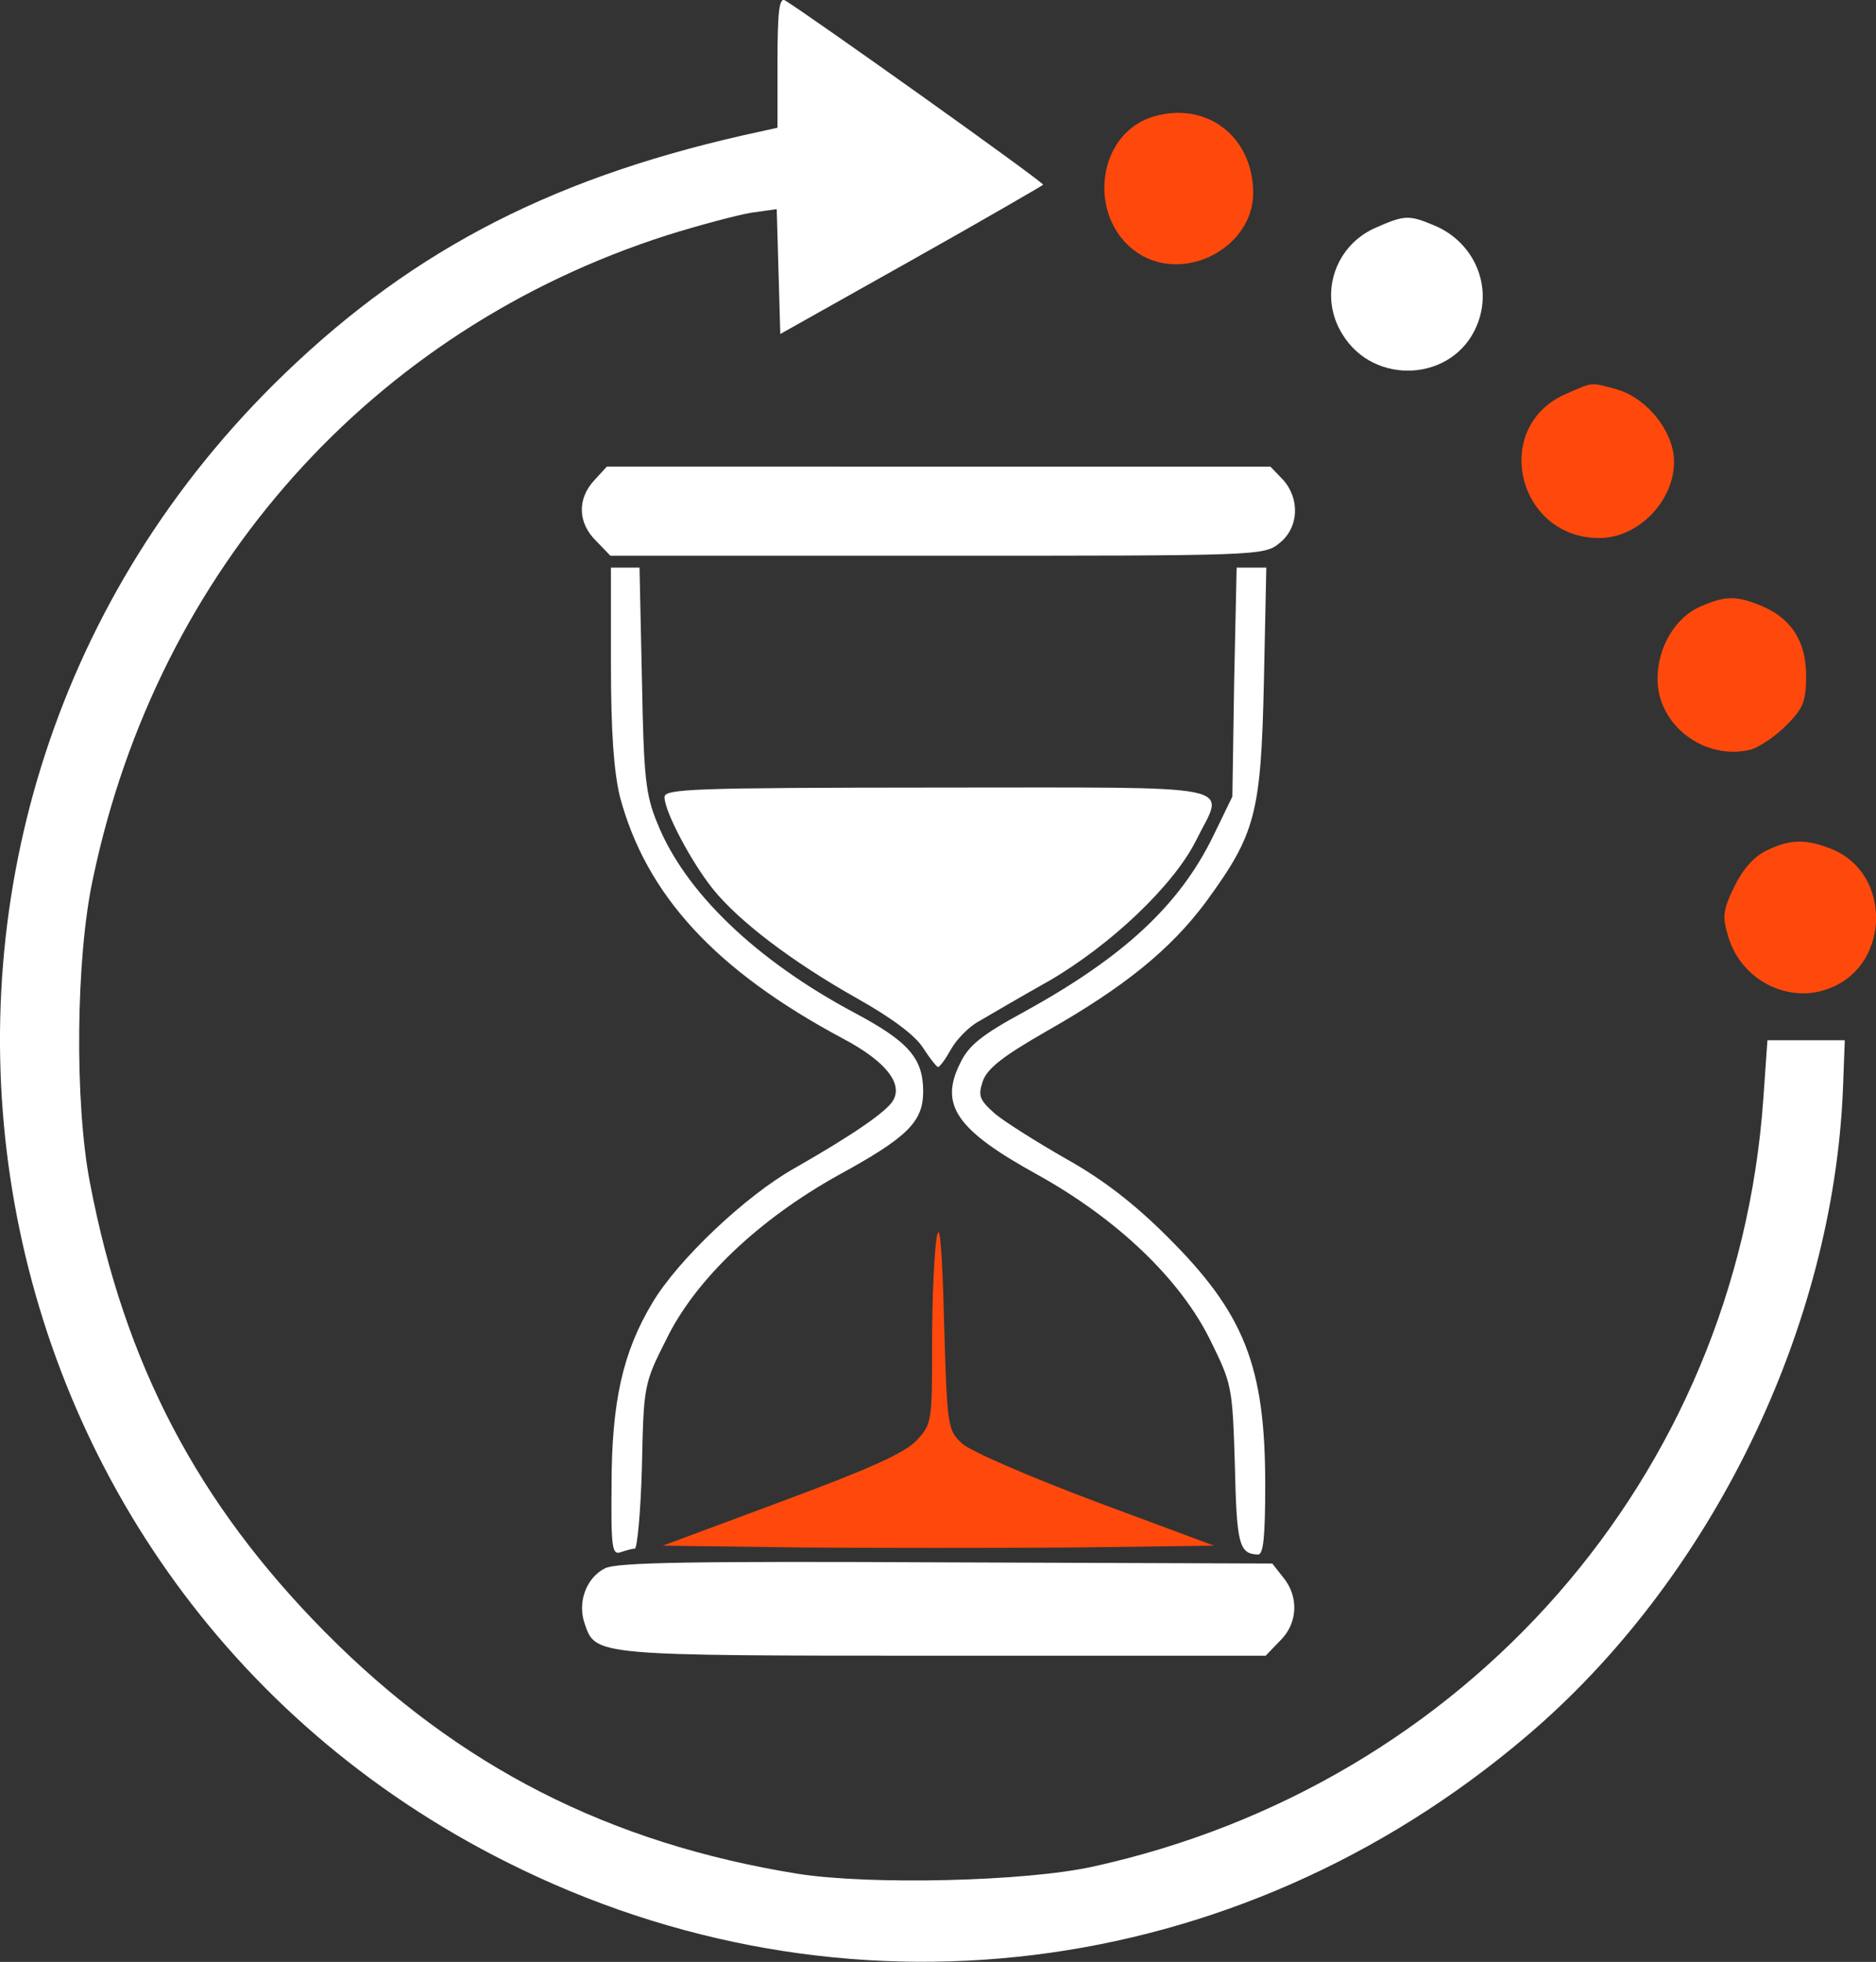
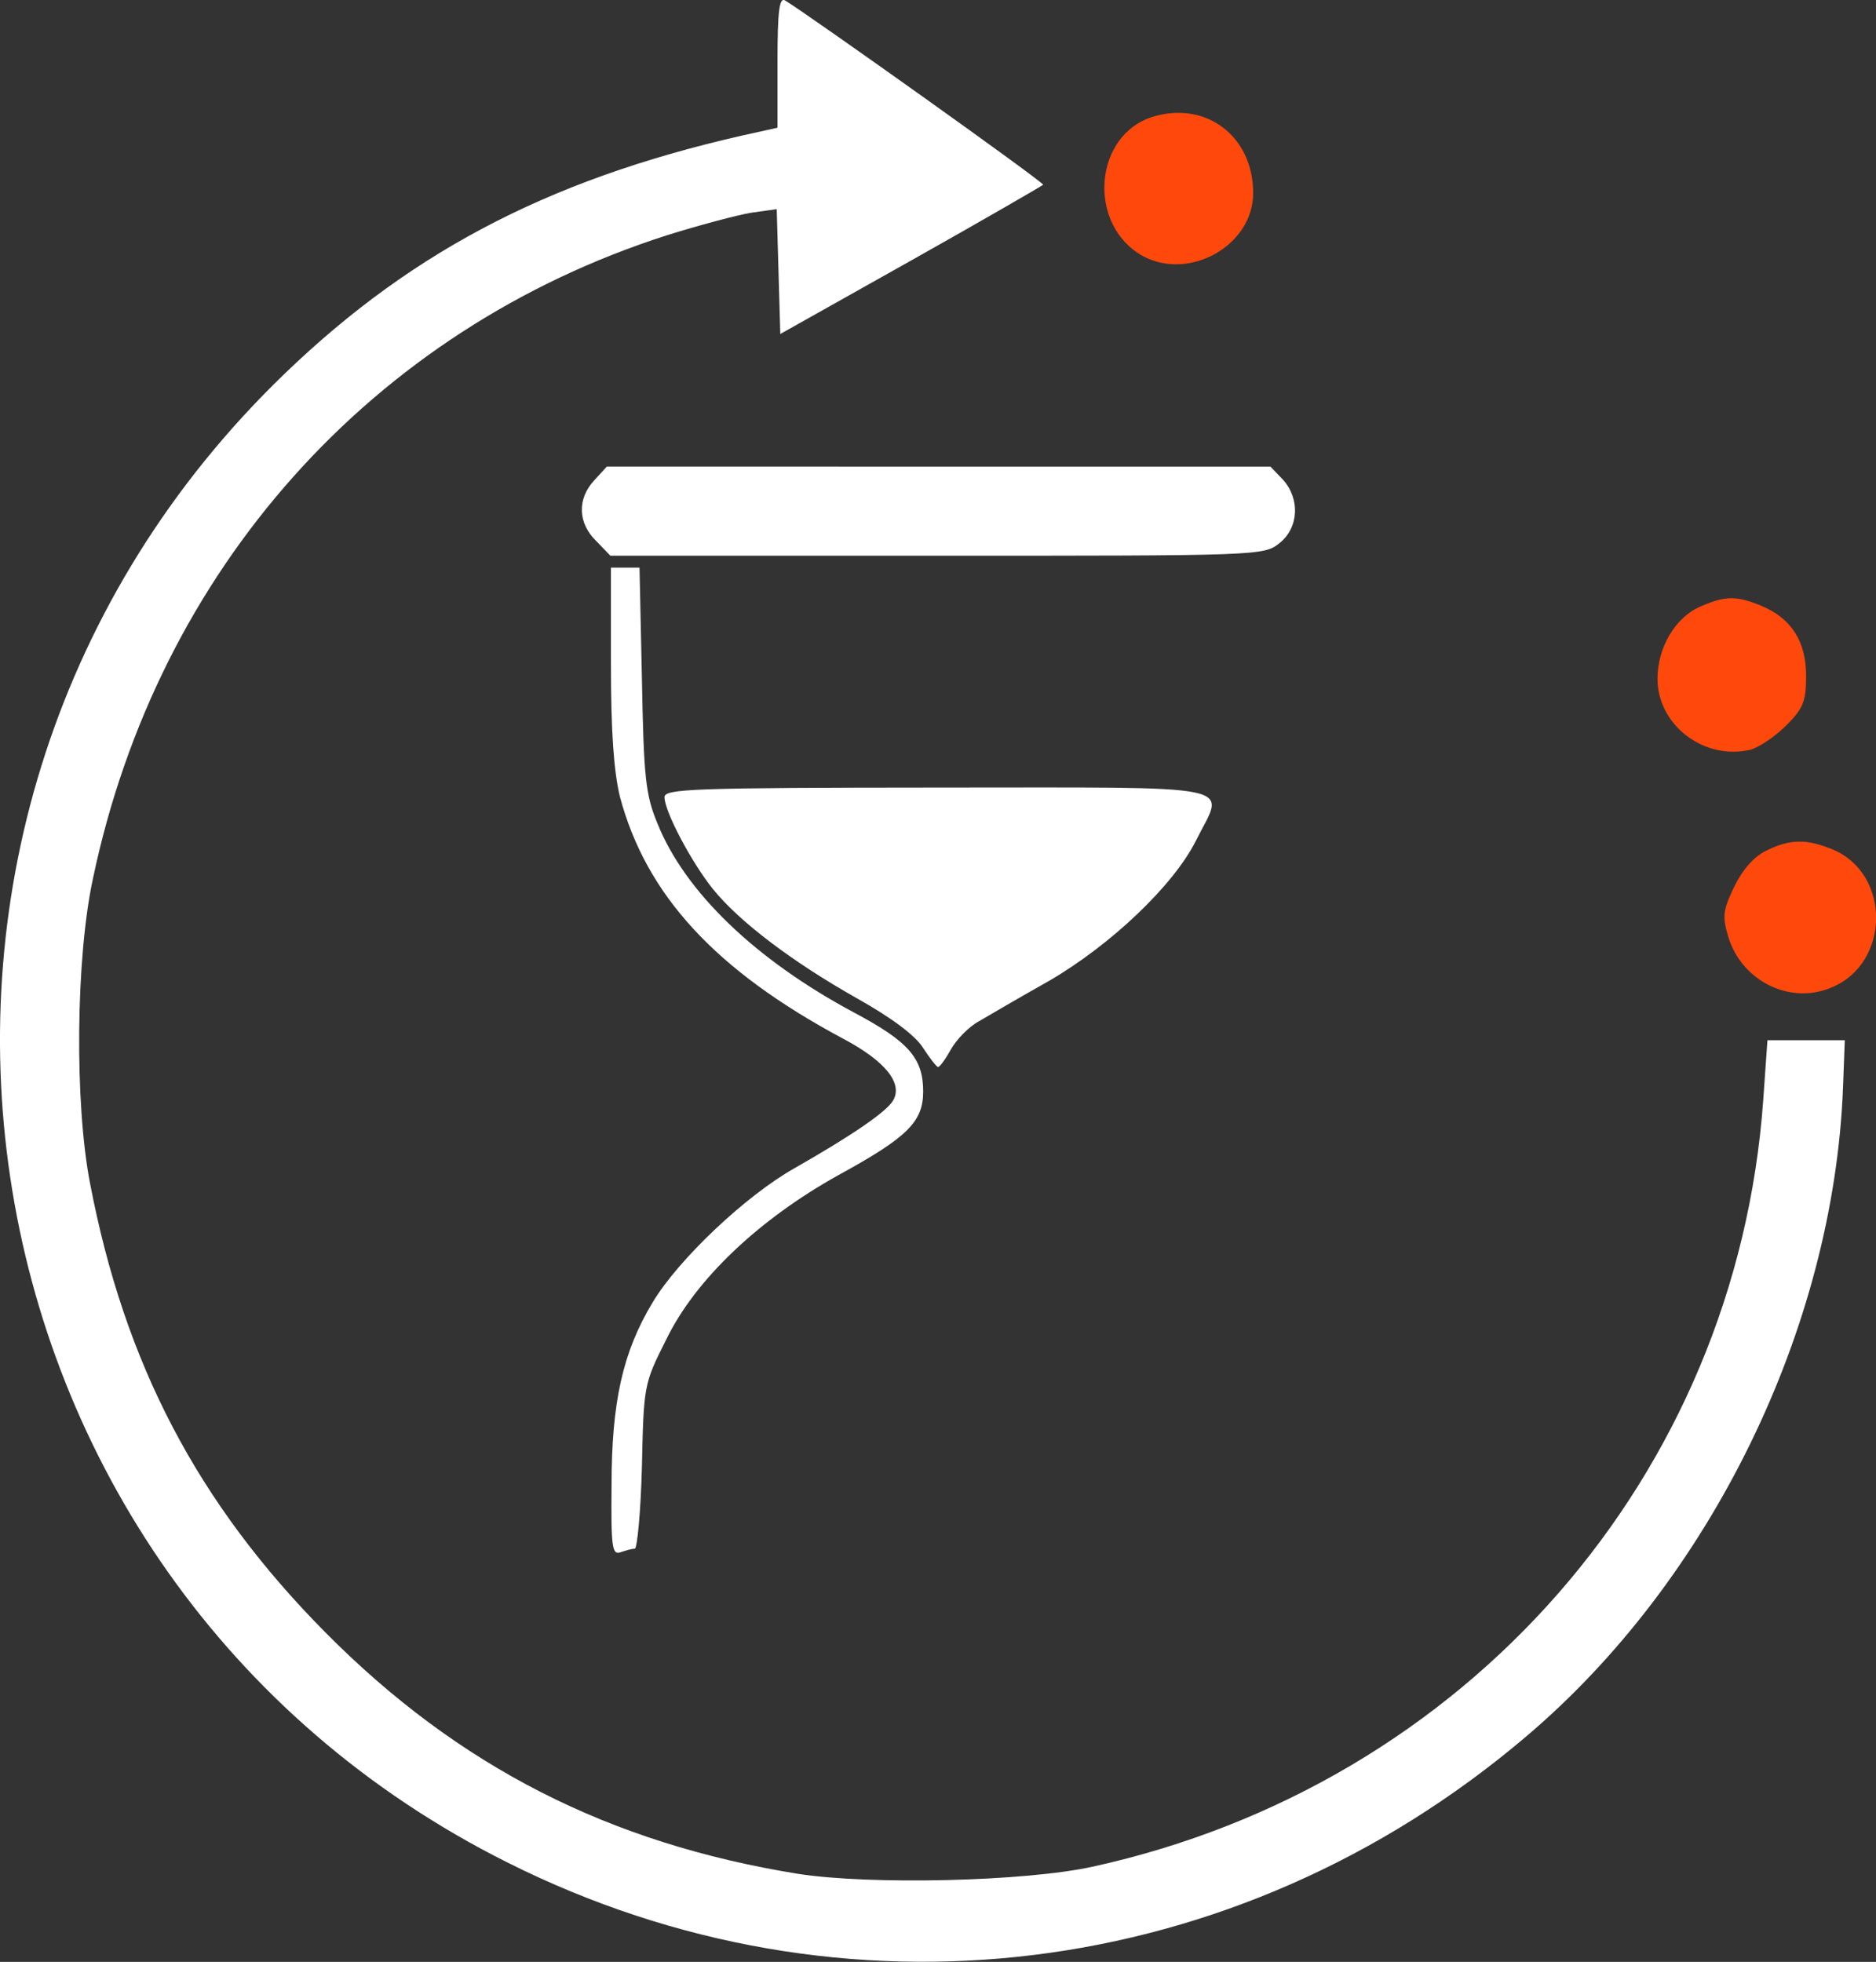
<svg xmlns="http://www.w3.org/2000/svg" version="1.1" id="Слой_1" x="0px" y="0px" viewBox="0 0 241.6 252.7" style="enable-background:new 0 0 241.6 252.7;" xml:space="preserve">
  <rect x="0" y="0" width="241.6" height="252.7" fill="#333333" stroke="none" />
  <style type="text/css">
	.st0{fill:#FFFFFF;}
	.st1{fill:#FF490C;}
</style>
  <g transform="translate(0,450) scale(0.1,-0.1)">
    <g>
      <path class="st0" d="M1001.3,4420.5v-85l-20.7-4.6c-261.1-55.9-444.9-149.3-614.2-312.4c-591.9-570.5-445.7-1550.7,287.2-1917.5    c431.9-216.7,938.1-154.7,1311,161.6c238.2,201.4,396.7,526.1,408.9,836.2l2.3,61.3H2326h-49.8l-5.4-76.6    c-34.5-484.7-382.1-882.2-863.8-987.9c-87.3-19.1-285.6-23.7-379.1-9.2c-242.8,39.1-437.3,137.8-608.8,310.9    c-164.6,166.2-258.8,346.1-303.2,578.9c-19.9,102.6-18.4,289.5,3.8,392.1c83.5,398.2,359.1,706.8,739,828.6    c41.4,13,90.4,26,108.7,29.1l32.9,4.6l2.3-80.4l2.3-80.4l167.7,94.2c92.7,52.1,169.2,96.5,170.8,98    c2.3,2.3-298.7,216.7-332.3,237.4C1003.6,4503.9,1001.3,4485.5,1001.3,4420.5z" />
      <path class="st1" d="M1486,4350c-78.1-23-86.5-140.1-13.8-180c60.5-32.2,141.7,14.5,141.7,81.2    C1613.9,4324,1554.1,4369.9,1486,4350z" />
-       <path class="st0" d="M1770.1,4206c-52.1-23.7-72-87.3-41.4-136.3c40.6-67.4,143.2-61.3,173.1,10.7c21.4,50.5-3.1,108-55.1,129.4    C1813.7,4223.7,1808.4,4222.9,1770.1,4206z" />
-       <path class="st1" d="M2014.4,3991.6c-94.2-43.6-59.7-184.6,45.2-184.6c55.9,0,104.9,58.2,95,111.8c-6.9,35.2-38.3,69.7-72,79.6    C2047.3,4007.7,2052.7,4008.5,2014.4,3991.6z" />
      <path class="st0" d="M765.4,3881.4c-22.2-23.7-21.4-55.1,2.3-78.1l18.4-19.1h420.4c414.3,0,421.2,0,441.1,16.1    c25.3,19.9,26.8,57.4,4.6,81.9l-16.1,16.8h-427.3H781.5L765.4,3881.4z" />
      <path class="st0" d="M786.8,3644c0-87.3,3.8-137.8,11.5-170c33.7-126.4,122.5-223.6,287.2-311.7c55.1-29.1,78.1-58.2,64.3-80.4    c-9.2-14.5-51.3-43.6-126.4-86.5c-62.8-35.2-150.1-117.9-183-173.1c-38.3-63.6-52.8-127.9-52.8-235.9    c-0.8-79.6,0.8-89.6,11.5-85.8c6.9,2.3,14.5,4.6,18.4,4.6c3.1,0,7.7,47.5,9.2,105.7c2.3,104.1,2.3,106.4,31.4,163.9    c37.5,77.3,119.5,154.7,221.3,211.4c89.6,49,109.5,68.9,109.5,108c0,42.9-19.1,64.3-88.1,101.1c-127.9,68.2-219,156.2-254.2,244.3    c-15.3,36.8-17.6,59.7-19.9,186.1l-3.1,143.2h-18.4h-18.4V3644z" />
-       <path class="st0" d="M1589.4,3621.8l-2.3-147.8l-24.5-50.5c-43.6-89.6-115.6-156.2-243.5-226.7c-55.1-29.9-72-43.6-82.7-66.6    c-26.8-53.6-4.6-85.8,99.6-143.2c103.4-57.4,183.8-134.8,222.1-212.1c28.3-57.4,29.1-59.7,32.2-161.6    c2.3-102.6,5.4-114.9,29.9-115.6c6.9,0,9.2,23,9.2,90.4c0,152.4-26.8,220.5-126.4,319.3c-42.1,42.1-82.7,73.5-129.4,99.6    c-37.5,21.4-78.9,47.5-91.9,58.2c-20.7,18.4-22.2,23-16.1,42.1c6.1,16.8,26,32.2,81.9,64.3c101.1,57.4,160,105.7,205.2,166.2    c64.3,88.1,71.2,113.3,75,284.1l3.1,147h-19.1h-19.1L1589.4,3621.8z" />
      <path class="st1" d="M2190.5,3719c-32.9-13.8-55.9-52.8-55.9-93.4c0-59.7,60.5-105.7,120.2-91.1c10.7,3.1,31.4,16.8,45.9,31.4    c21.4,21.4,25.3,30.6,25.3,63.6c0,44.4-19.1,74.3-58.2,90.4C2236.5,3732.8,2221.9,3732.8,2190.5,3719z" />
      <path class="st0" d="M855.8,3473.2c0-18.4,34.5-83.5,62-117.9c33.7-42.1,102.6-94.2,185.3-140.9c45.2-25.3,75.8-48.2,85.8-64.3    c8.4-13,16.8-23.7,19.1-24.5c2.3,0,10,10.7,16.8,23c6.9,12.3,23,29.1,36,36c13,7.7,53.6,31.4,90.4,52.1    c78.9,45.9,160,122.5,189.1,180.7c36.8,74.3,68.2,68.2-332.3,68.2C889.5,3485.4,855.8,3483.9,855.8,3473.2z" />
      <path class="st1" d="M2274.7,3404.3c-16.1-7.7-30.6-24.5-41.4-46.7c-14.5-29.9-15.3-38.3-7.7-63.6c16.8-57.4,79.6-88.8,133.2-65.9    c75.8,31.4,76.6,146.3,1.5,177.7C2326.8,3419.6,2305.4,3419.6,2274.7,3404.3z" />
-       <path class="st1" d="M1206.5,2907.3c-3.1-16.8-6.1-78.1-6.1-135.5c0-104.1,0-105.7-20.7-127.9c-16.1-16.1-60.5-36-173.8-78.1    l-152.4-56.7l177.7-2.3c97.3-0.8,256.5-0.8,354.6,0l177.7,2.3l-152.4,56.7c-87.3,32.9-161.6,65.1-172.3,75    c-18.4,17.6-19.1,20.7-23,157.8C1213.4,2891.2,1210.3,2928,1206.5,2907.3z" />
-       <path class="st0" d="M779.2,2480c-24.5-12.3-36-44.4-26-72c13.8-40.6,13-40.6,461-40.6H1630l18.4,19.1c23,22.2,24.5,56.7,4.6,81.2    l-14.5,18.4l-420.4,1.5C891,2489.2,794.5,2487.6,779.2,2480z" />
    </g>
  </g>
</svg>